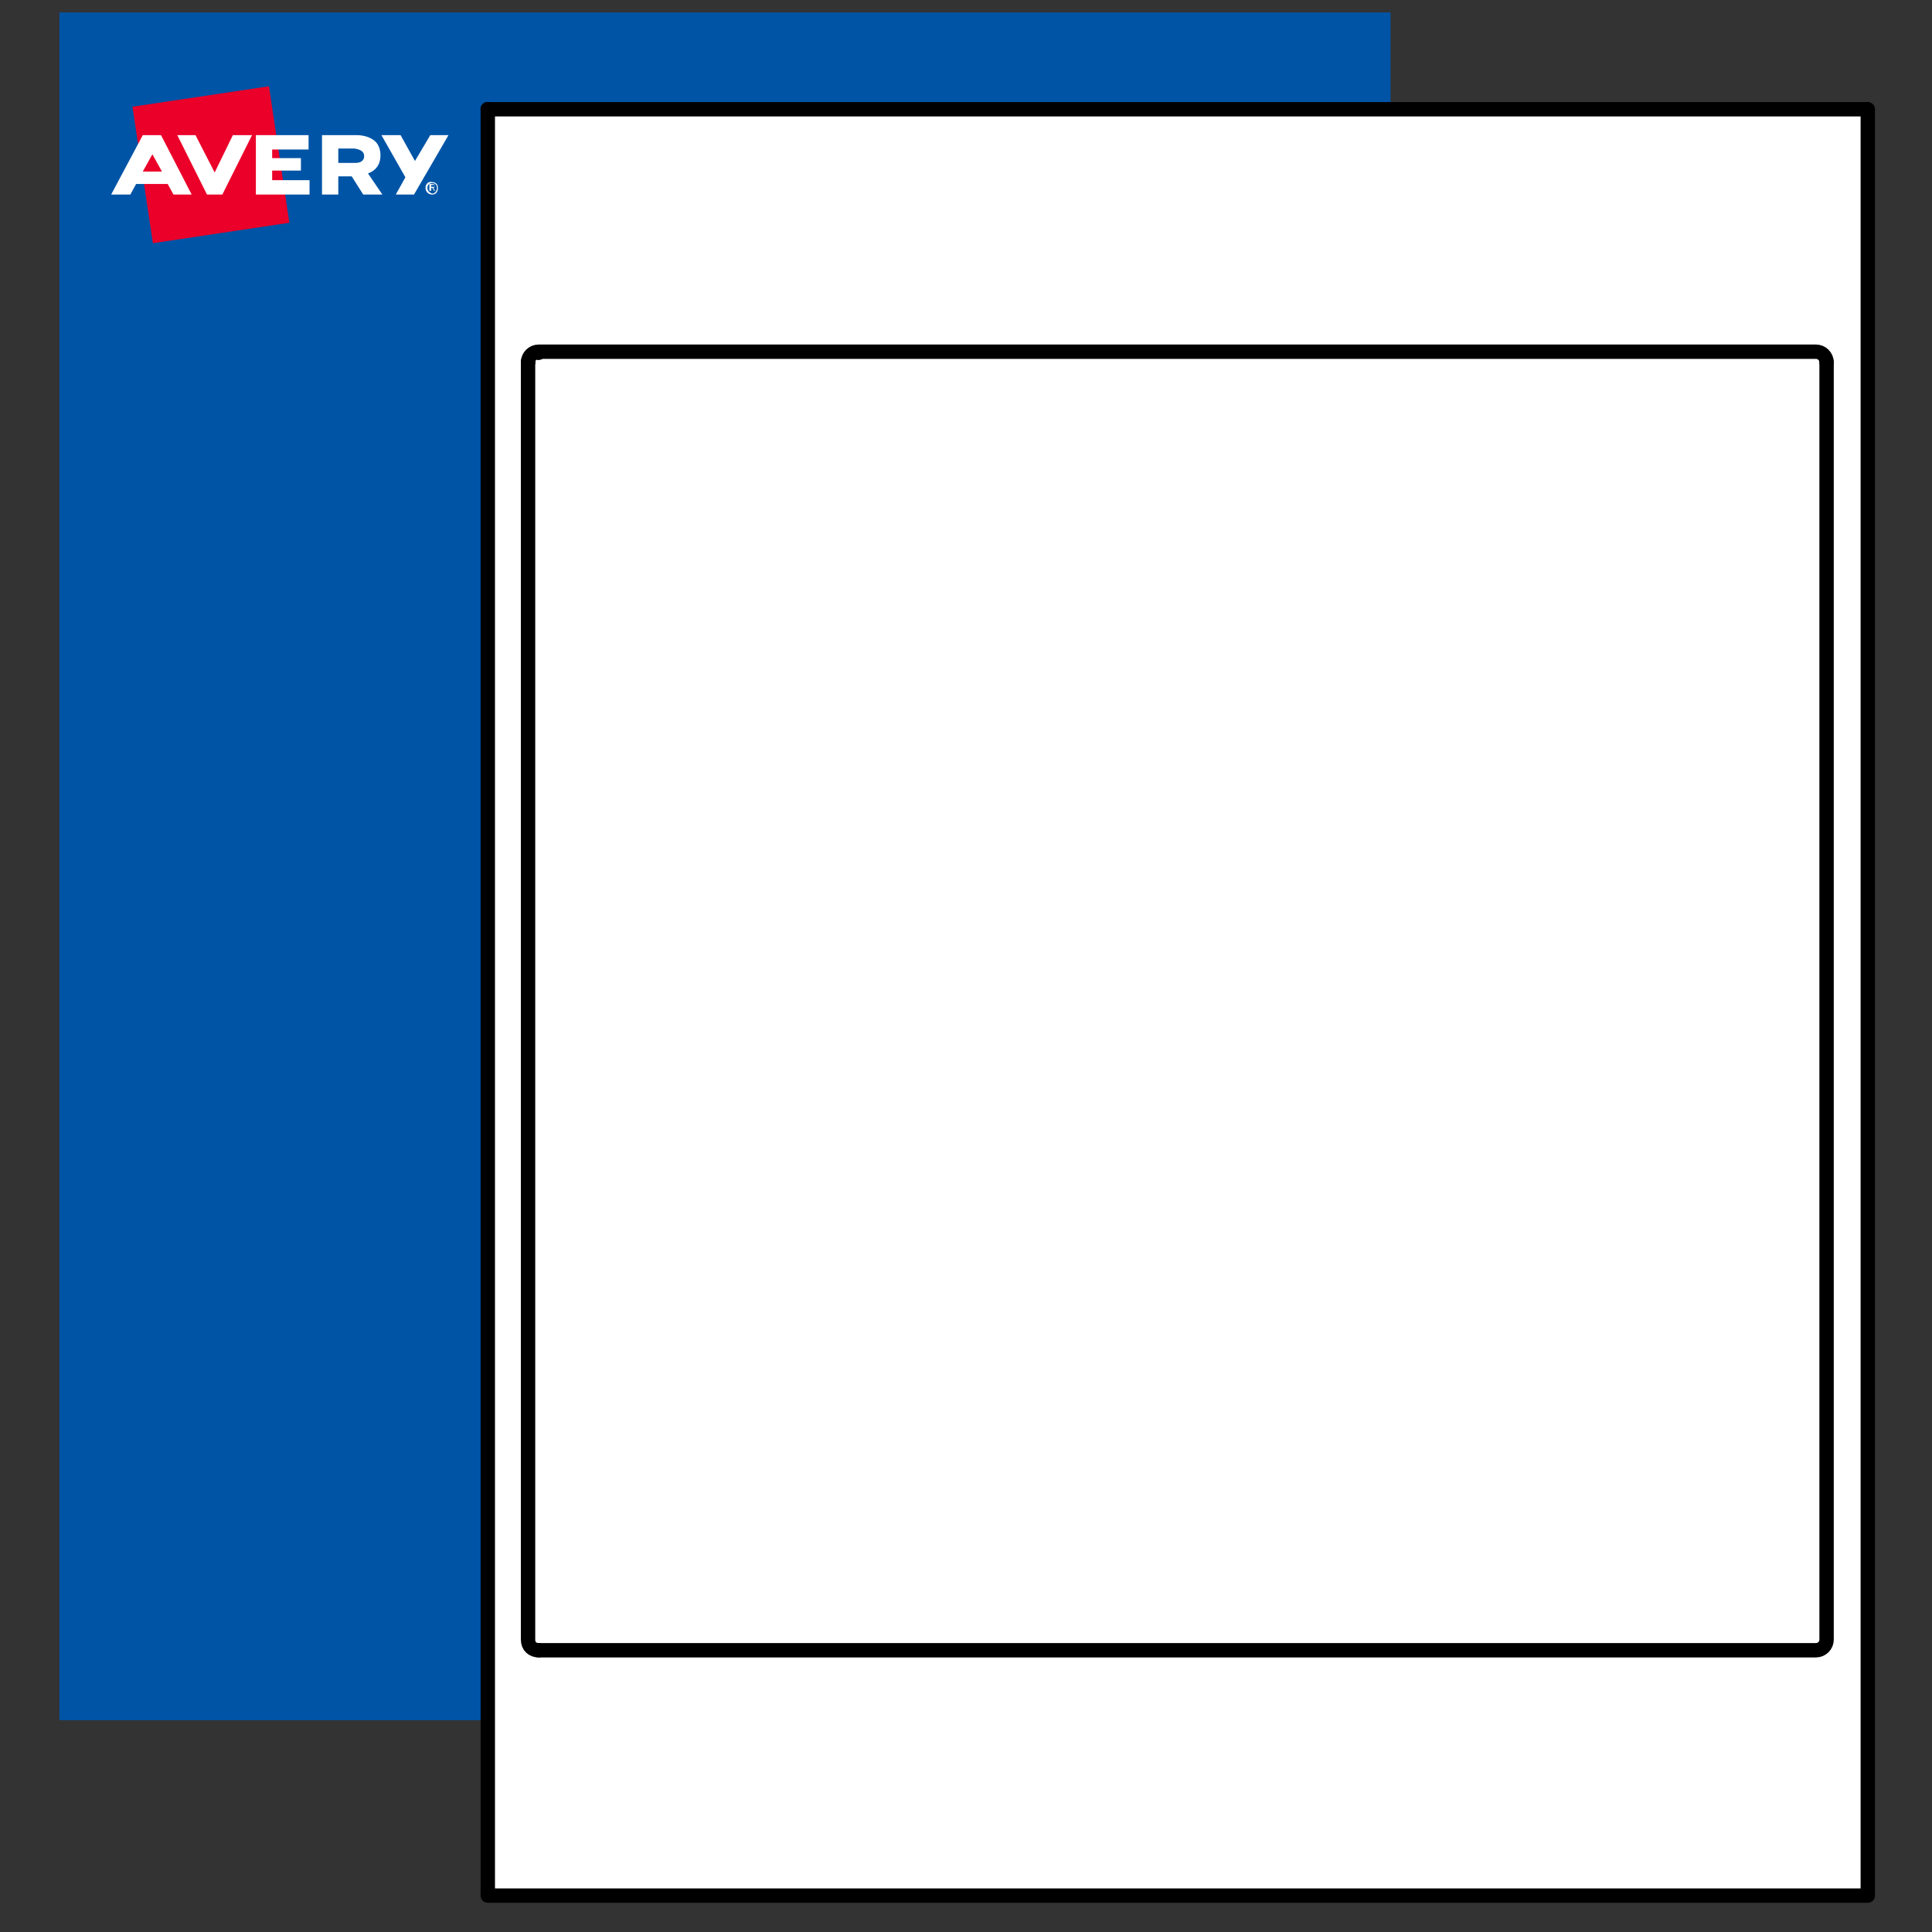
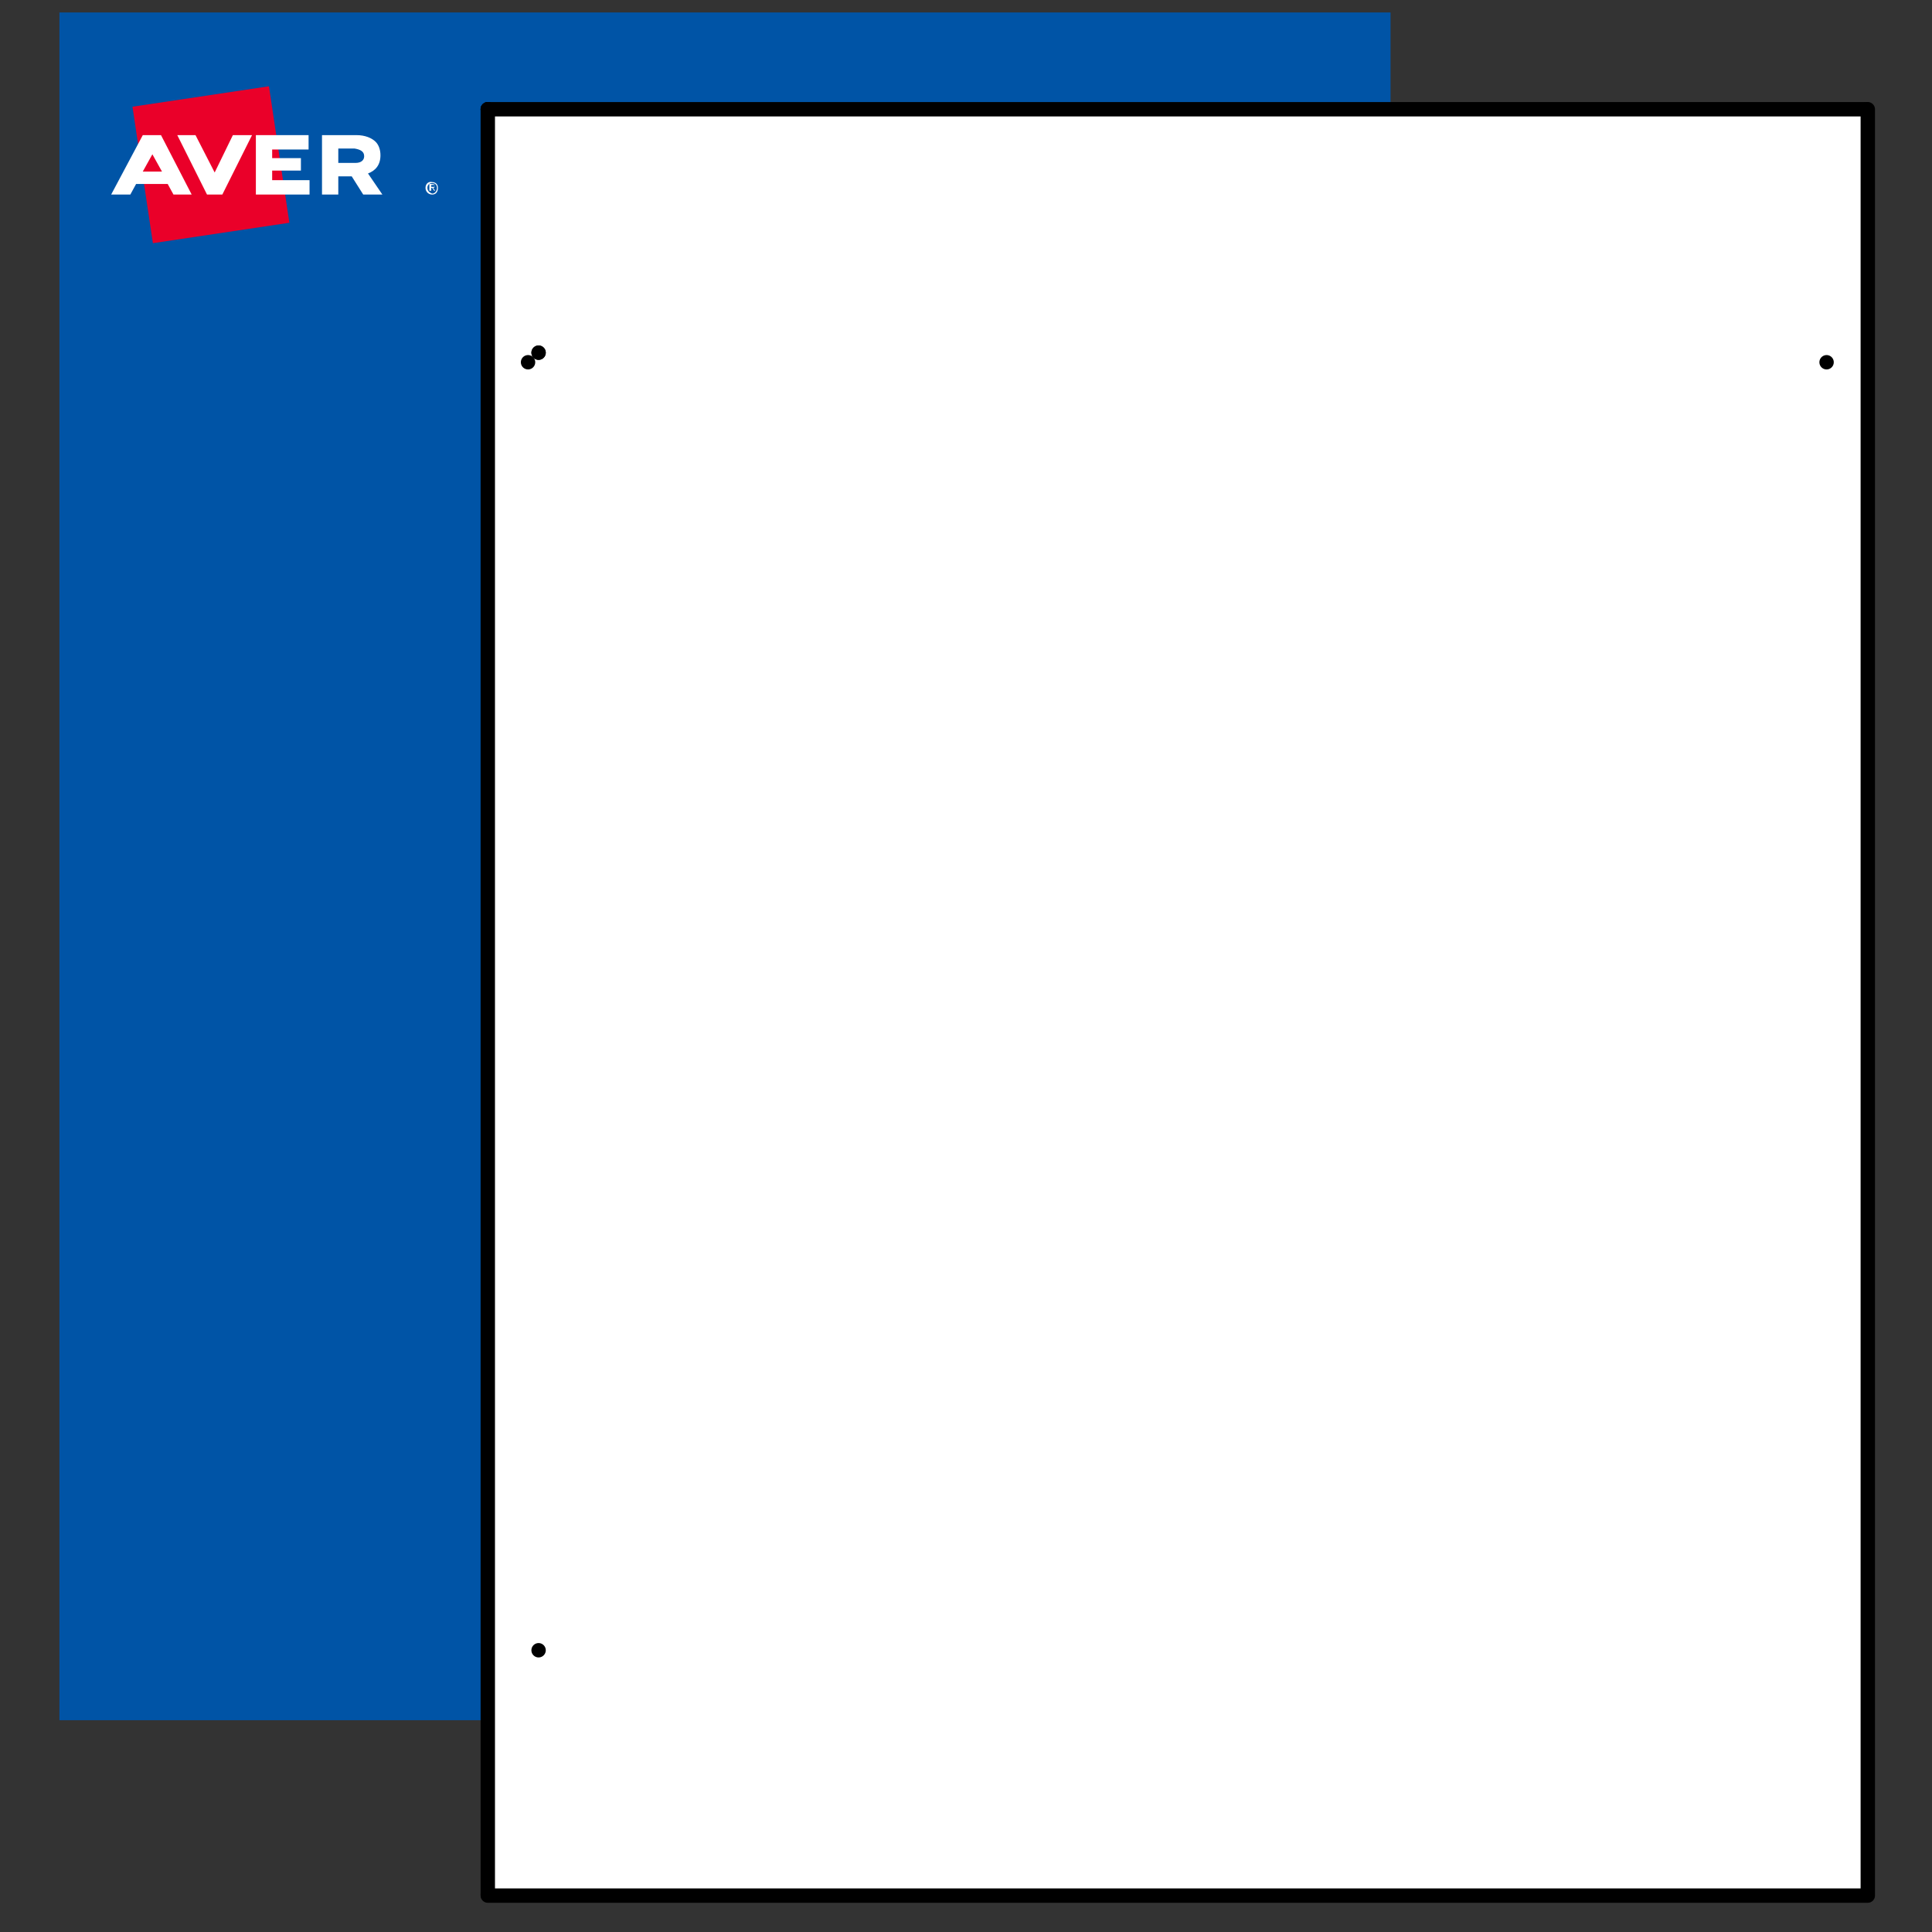
<svg xmlns="http://www.w3.org/2000/svg" version="1.1" id="Layer_1" x="0px" y="0px" viewBox="0 0 201.6 201.6" style="enable-background:new 0 0 201.6 201.6;" xml:space="preserve">
  <rect x="0" y="0" width="201.6" height="201.6" fill="#333333" stroke="none" />
  <style type="text/css">
	.st0{fill:#0054A6;}
	.st1{fill:#EA0029;}
	.st2{fill:#FFFFFF;}
	.st3{fill:none;stroke:#000000;stroke-width:1.5;stroke-linecap:round;stroke-linejoin:round;stroke-miterlimit:10;}
</style>
  <g>
    <rect x="6.2" y="1.3" class="st0" width="138.9" height="178.2" />
    <g>
      <rect x="14.8" y="10" transform="matrix(0.989 -0.148 0.148 0.989 -2.294 3.435)" class="st1" width="14.4" height="14.4" />
      <path class="st2" d="M14.9,14.1l-3.3,6.2h2l0.6-1.1h3.3l0.6,1.1H20l-3.2-6.2H14.9z M14.9,17.9l1-1.8l1,1.8H14.9z" />
      <path class="st2" d="M39.7,16.2L39.7,16.2c0-0.6-0.2-1.1-0.5-1.4c-0.4-0.4-1.1-0.7-2-0.7h-3.6v6.2h1.7v-1.9h1.4l1.2,1.9h2    l-1.5-2.2C39.2,17.8,39.7,17.2,39.7,16.2 M38,16.3c0,0.4-0.3,0.7-0.9,0.7h-1.8v-1.5H37C37.6,15.6,38,15.8,38,16.3L38,16.3z" />
-       <polygon class="st2" points="44.9,14.1 43.3,16.8 41.8,14.1 39.8,14.1 42.3,18.5 41.3,20.3 43.2,20.3 46.8,14.1   " />
      <polygon class="st2" points="28.4,17.8 31.4,17.8 31.4,16.5 28.4,16.5 28.4,15.6 32.2,15.6 32.2,14.1 26.7,14.1 26.7,20.3     32.3,20.3 32.3,18.8 28.4,18.8   " />
      <polygon class="st2" points="22.4,18 20.4,14.1 18.5,14.1 21.6,20.3 23.2,20.3 26.3,14.1 24.3,14.1   " />
      <path class="st2" d="M45,19.3h0.2c0.1,0,0.2,0,0.2,0.1c0,0.1-0.1,0.1-0.2,0.1H45V19.3z M44.8,19.9H45v-0.3h0.1l0.2,0.3h0.1    l-0.2-0.3c0.1,0,0.2-0.1,0.2-0.2c0-0.1-0.1-0.2-0.3-0.2h-0.3V19.9z M44.6,19.6c0-0.3,0.2-0.5,0.5-0.5c0.3,0,0.5,0.2,0.5,0.5    c0,0.3-0.2,0.6-0.5,0.6C44.8,20.1,44.6,19.9,44.6,19.6 M44.4,19.6c0,0.4,0.3,0.7,0.7,0.7c0.4,0,0.6-0.3,0.6-0.7    c0-0.4-0.3-0.6-0.6-0.6C44.7,18.9,44.4,19.2,44.4,19.6" />
    </g>
  </g>
  <rect x="50.5" y="11" class="st2" width="144" height="186.8" />
  <g>
    <g id="POINT_1304_">
      <line class="st3" x1="50.9" y1="11.4" x2="50.9" y2="11.4" />
    </g>
    <g id="POINT_1305_">
      <line class="st3" x1="194.8" y1="11.4" x2="194.8" y2="11.4" />
    </g>
    <g id="POINT_1307_">
-       <line class="st3" x1="55.1" y1="37.8" x2="55.1" y2="37.8" />
-     </g>
+       </g>
    <g id="POINT_1308_">
      <line class="st3" x1="190.6" y1="37.8" x2="190.6" y2="37.8" />
    </g>
    <g id="POINT_1310_">
      <line class="st3" x1="50.9" y1="11.4" x2="50.9" y2="11.4" />
    </g>
    <g id="POINT_1311_">
      <line class="st3" x1="50.9" y1="197.7" x2="50.9" y2="197.7" />
    </g>
    <g id="POINT_1313_">
      <line class="st3" x1="50.9" y1="11.4" x2="50.9" y2="11.4" />
    </g>
    <g id="POINT_1314_">
      <line class="st3" x1="56.2" y1="36.8" x2="56.2" y2="36.8" />
    </g>
    <g id="POINT_1316_">
      <line class="st3" x1="56.2" y1="36.8" x2="56.2" y2="36.8" />
    </g>
    <g id="POINT_1317_">
      <line class="st3" x1="56.2" y1="172.2" x2="56.2" y2="172.2" />
    </g>
    <g id="POINT_1319_">
      <line class="st3" x1="55.1" y1="37.8" x2="55.1" y2="37.8" />
    </g>
    <g id="POINT_1320_">
-       <line class="st3" x1="50.9" y1="11.4" x2="50.9" y2="11.4" />
-     </g>
+       </g>
    <g id="LWPOLYLINE_316_">
      <rect x="50.9" y="11.4" class="st3" width="144" height="186.4" />
    </g>
    <g id="LWPOLYLINE_317_">
-       <path class="st3" d="M56.2,172.2h133.3c0.6,0,1.1-0.5,1.1-1.1V37.8c0-0.6-0.5-1.1-1.1-1.1H56.2c-0.6,0-1.1,0.5-1.1,1.1v133.3    C55.1,171.8,55.6,172.2,56.2,172.2z" />
-     </g>
+       </g>
  </g>
</svg>